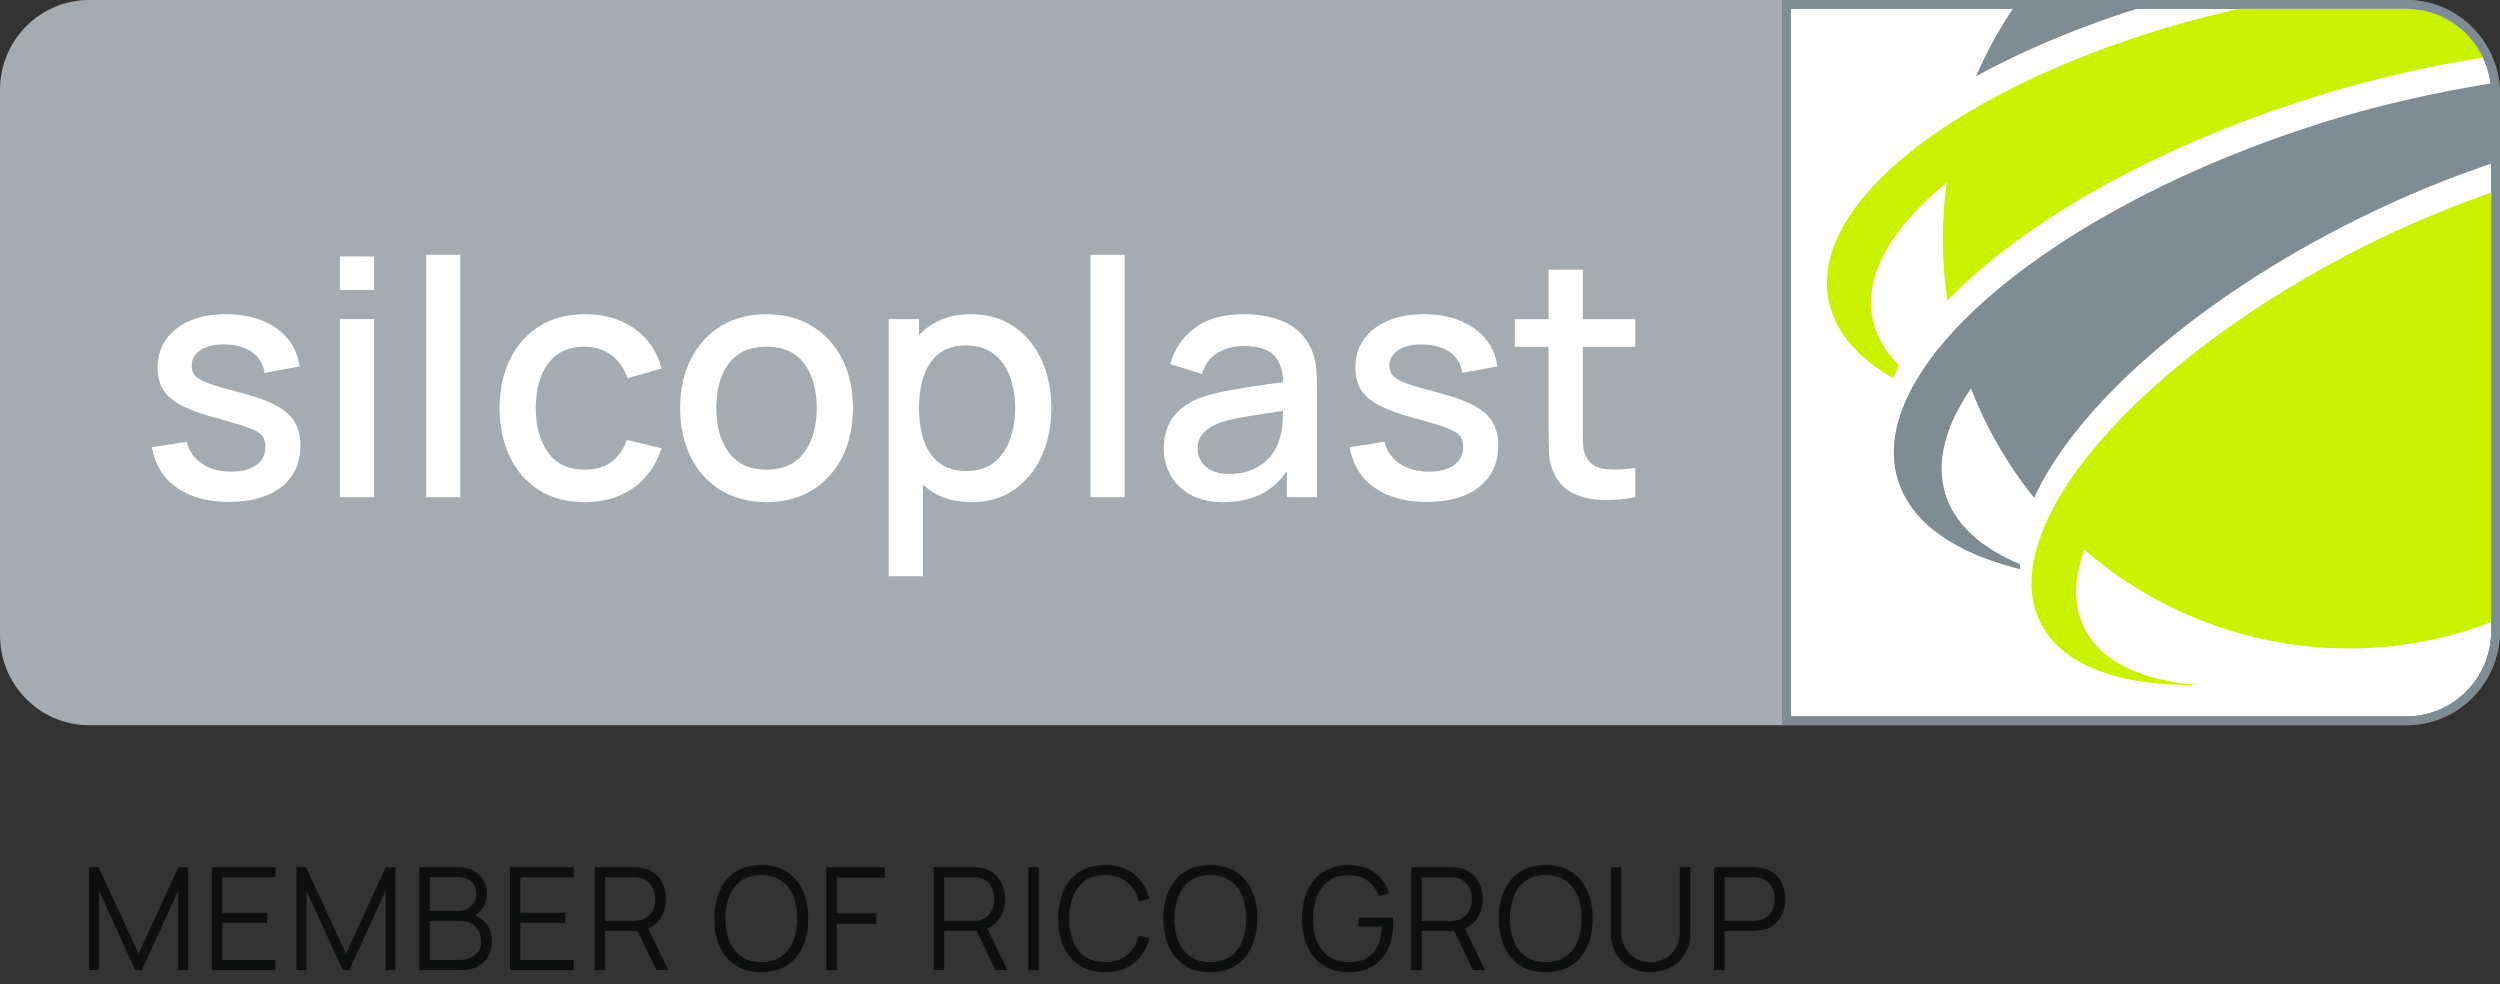
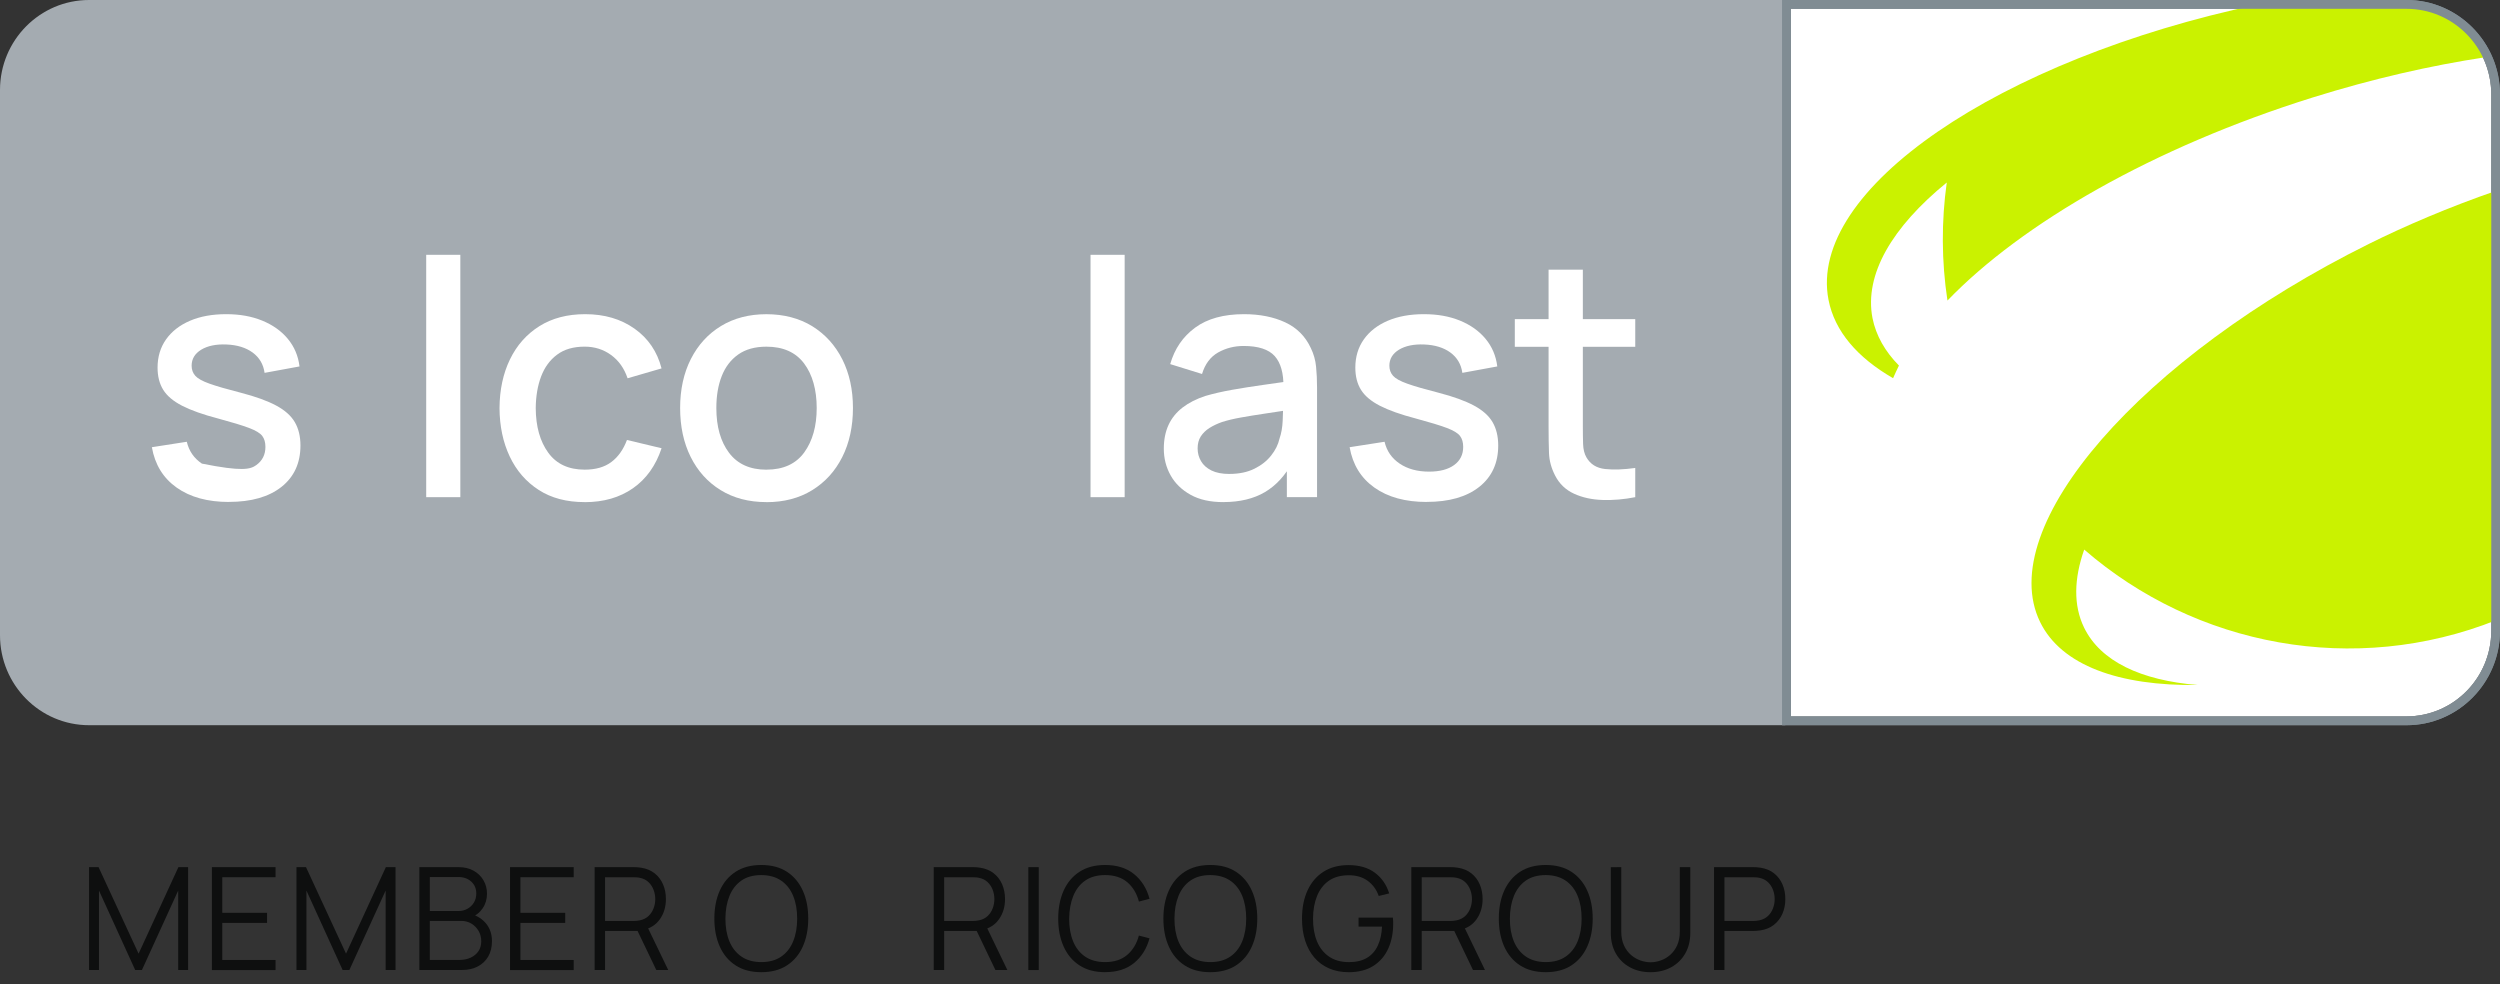
<svg xmlns="http://www.w3.org/2000/svg" width="160" height="63" viewBox="0 0 160 63" fill="none">
  <rect x="0" y="0" width="160" height="63" fill="#333333" stroke="none" />
  <g id="Ebene_1" clip-path="url(#clip0_399_218615)">
    <g id="Group">
      <path id="Vector" d="M5.703 46.413H114.263V0H5.703C2.553 0 0 2.579 0 5.761V40.652C0 43.834 2.553 46.413 5.703 46.413Z" fill="#A4ABB1" />
      <g id="Vector_2">
        <path d="M154.018 46.413H114.06V9.15527e-05H154.018C157.317 9.15527e-05 160 2.712 160 6.044V40.37C160 43.703 157.317 46.413 154.018 46.413ZM114.619 45.849H154.018C157.009 45.849 159.441 43.392 159.441 40.37V6.044C159.441 3.022 157.009 0.565 154.018 0.565H114.619V45.849Z" fill="#808C93" />
        <path d="M114.619 45.849H154.018C157.009 45.849 159.441 43.392 159.441 40.37V6.044C159.441 3.022 157.009 0.565 154.018 0.565H114.619V45.849Z" fill="white" />
      </g>
    </g>
    <g id="Group_2">
      <path id="Vector_3" d="M159.792 39.683V12.198C156.72 13.257 153.877 14.481 151.606 15.611C137.015 22.856 127.591 33.689 130.564 39.803C131.918 42.59 135.625 43.909 140.641 43.839C137.035 43.543 134.436 42.335 133.38 40.164C132.69 38.744 132.732 37.041 133.389 35.173C140.523 41.357 150.665 43.315 159.79 39.681H159.792V39.683Z" fill="#CAF200" />
-       <path id="Vector_4" d="M159.792 5.278C155.556 5.931 151.63 6.913 148.784 7.801C131.48 13.21 119.248 23.465 121.461 30.708C122.306 33.475 125.143 35.408 129.296 36.429C129.28 36.32 129.265 36.212 129.26 36.097C126.783 35.06 125.105 33.563 124.501 31.609C123.877 29.561 124.506 27.241 126.142 24.861C126.406 25.532 126.69 26.196 127.003 26.844C127.897 28.68 128.965 30.349 130.188 31.867C132.781 26.096 140.516 19.174 150.841 14.045C153.872 12.541 156.886 11.31 159.787 10.357V5.278H159.792Z" fill="#808C93" />
-       <path id="Vector_5" d="M129.01 0.285C128.011 1.735 127.159 3.275 126.468 4.883C129.656 3.133 133.445 1.556 137.645 0.285H129.01Z" fill="#808C93" />
      <path id="Vector_6" d="M154.876 0.285H144.521C127.901 3.794 115.66 12.162 117.024 19.186C117.417 21.207 118.877 22.889 121.157 24.204C121.271 23.94 121.398 23.671 121.532 23.395C120.649 22.499 120.064 21.482 119.84 20.362C119.299 17.562 121.105 14.526 124.593 11.681C124.246 14.158 124.253 16.706 124.637 19.235C129.401 14.292 137.826 9.422 148.022 6.236C151.818 5.05 155.54 4.196 159.063 3.663C159.184 3.645 158.792 2.433 157.724 1.599C156.637 0.75 154.874 0.282 154.874 0.282H154.876V0.285Z" fill="#CAF200" />
    </g>
    <g id="Vector_7">
      <path d="M154.018 46.413H114.06V0H154.018C157.317 0 160 2.712 160 6.044V40.37C160 43.703 157.317 46.413 154.018 46.413ZM114.618 45.849H154.018C157.009 45.849 159.441 43.391 159.441 40.37V6.044C159.441 3.022 157.009 0.565 154.018 0.565H114.618V45.849Z" fill="#808C93" />
    </g>
    <g id="Group_3">
      <path id="Vector_8" d="M5.698 62.082V55.497H6.308L8.87 61.034L11.418 55.497H12.038V62.078H11.405V56.996L9.083 62.082H8.653L6.335 56.996V62.082H5.696H5.698Z" fill="#0E0F0F" />
      <path id="Vector_9" d="M13.56 62.082V55.497H17.635V56.143H14.226V58.419H17.092V59.065H14.226V61.439H17.635V62.085H13.56V62.082Z" fill="#0E0F0F" />
      <path id="Vector_10" d="M18.974 62.082V55.497H19.584L22.146 61.034L24.695 55.497H25.314V62.078H24.681V56.996L22.359 62.082H21.929L19.611 56.996V62.082H18.972H18.974Z" fill="#0E0F0F" />
      <path id="Vector_11" d="M26.838 62.082V55.497H29.355C29.72 55.497 30.04 55.574 30.31 55.725C30.581 55.876 30.793 56.082 30.943 56.339C31.092 56.597 31.168 56.881 31.168 57.193C31.168 57.547 31.075 57.861 30.887 58.137C30.699 58.412 30.449 58.604 30.136 58.71L30.127 58.487C30.549 58.609 30.882 58.823 31.124 59.126C31.365 59.431 31.486 59.799 31.486 60.233C31.486 60.614 31.405 60.942 31.247 61.217C31.086 61.493 30.862 61.705 30.572 61.856C30.281 62.005 29.946 62.08 29.561 62.08H26.836H26.838V62.082ZM27.509 58.304H29.351C29.559 58.304 29.749 58.257 29.921 58.159C30.093 58.062 30.23 57.931 30.33 57.764C30.431 57.597 30.482 57.403 30.482 57.184C30.482 56.872 30.375 56.619 30.163 56.425C29.95 56.231 29.68 56.131 29.351 56.131H27.509V58.304ZM27.509 61.436H29.4C29.666 61.436 29.903 61.389 30.116 61.292C30.326 61.195 30.493 61.059 30.616 60.883C30.739 60.707 30.8 60.492 30.8 60.244C30.8 59.995 30.744 59.781 30.632 59.584C30.52 59.39 30.368 59.232 30.176 59.115C29.984 58.997 29.767 58.938 29.521 58.938H27.507V61.436H27.509Z" fill="#0E0F0F" />
      <path id="Vector_12" d="M32.642 62.082V55.497H36.717V56.143H33.308V58.419H36.174V59.065H33.308V61.439H36.717V62.085H32.642V62.082Z" fill="#0E0F0F" />
      <path id="Vector_13" d="M38.056 62.082V55.497H40.573C40.636 55.497 40.707 55.497 40.788 55.504C40.868 55.508 40.948 55.517 41.029 55.533C41.371 55.585 41.659 55.705 41.896 55.892C42.133 56.079 42.312 56.314 42.435 56.599C42.558 56.883 42.618 57.197 42.618 57.541C42.618 58.037 42.489 58.469 42.229 58.835C41.97 59.2 41.599 59.431 41.116 59.526L40.886 59.58H38.722V62.082H38.056ZM38.722 58.941H40.555C40.609 58.941 40.673 58.938 40.745 58.932C40.816 58.925 40.888 58.916 40.957 58.9C41.181 58.853 41.364 58.758 41.507 58.622C41.65 58.487 41.758 58.322 41.829 58.132C41.901 57.943 41.937 57.746 41.937 57.543C41.937 57.34 41.901 57.141 41.829 56.951C41.758 56.761 41.65 56.597 41.507 56.459C41.364 56.321 41.181 56.228 40.957 56.181C40.888 56.165 40.816 56.156 40.745 56.152C40.673 56.147 40.609 56.145 40.555 56.145H38.722V58.943V58.941ZM42.004 62.082L40.718 59.401L41.355 59.155L42.768 62.082H42.004Z" fill="#0E0F0F" />
      <path id="Vector_14" d="M48.721 62.22C48.073 62.22 47.525 62.075 47.078 61.784C46.631 61.493 46.293 61.089 46.063 60.574C45.833 60.059 45.719 59.465 45.719 58.789C45.719 58.114 45.833 57.52 46.063 57.005C46.293 56.49 46.631 56.086 47.078 55.795C47.525 55.504 48.073 55.359 48.721 55.359C49.369 55.359 49.921 55.504 50.366 55.795C50.811 56.086 51.149 56.49 51.381 57.005C51.614 57.52 51.727 58.114 51.727 58.789C51.727 59.465 51.611 60.059 51.381 60.574C51.151 61.089 50.813 61.493 50.366 61.784C49.919 62.075 49.374 62.22 48.721 62.22ZM48.721 61.574C49.231 61.574 49.658 61.457 49.997 61.222C50.339 60.987 50.594 60.66 50.764 60.242C50.934 59.822 51.019 59.338 51.019 58.789C51.019 58.241 50.934 57.757 50.764 57.34C50.594 56.922 50.337 56.596 49.997 56.362C49.655 56.127 49.231 56.007 48.721 56.005C48.211 56.005 47.786 56.122 47.449 56.357C47.111 56.592 46.857 56.919 46.687 57.337C46.517 57.757 46.43 58.241 46.427 58.789C46.427 59.338 46.508 59.822 46.678 60.237C46.848 60.653 47.105 60.98 47.444 61.215C47.786 61.452 48.211 61.572 48.721 61.574Z" fill="#0E0F0F" />
-       <path id="Vector_15" d="M52.883 62.082V55.497H56.628V56.17H53.55V58.455H56.084V59.124H53.55V62.082H52.883Z" fill="#0E0F0F" />
      <path id="Vector_16" d="M59.759 62.082V55.497H62.276C62.339 55.497 62.411 55.497 62.491 55.504C62.572 55.508 62.652 55.517 62.733 55.533C63.075 55.585 63.363 55.705 63.6 55.892C63.837 56.079 64.016 56.314 64.139 56.599C64.261 56.883 64.322 57.197 64.322 57.541C64.322 58.037 64.192 58.469 63.933 58.835C63.674 59.2 63.303 59.431 62.82 59.526L62.589 59.58H60.426V62.082H59.759ZM60.426 58.941H62.259C62.312 58.941 62.377 58.938 62.449 58.932C62.52 58.925 62.592 58.916 62.661 58.9C62.885 58.853 63.068 58.758 63.211 58.622C63.354 58.487 63.461 58.322 63.533 58.132C63.604 57.943 63.64 57.746 63.64 57.543C63.64 57.34 63.604 57.141 63.533 56.951C63.461 56.761 63.354 56.597 63.211 56.459C63.068 56.321 62.885 56.228 62.661 56.181C62.592 56.165 62.52 56.156 62.449 56.152C62.377 56.147 62.312 56.145 62.259 56.145H60.426V58.943V58.941ZM63.707 62.082L62.422 59.401L63.059 59.155L64.472 62.082H63.707Z" fill="#0E0F0F" />
      <path id="Vector_17" d="M65.813 62.082V55.497H66.479V62.082H65.813Z" fill="#0E0F0F" />
      <path id="Vector_18" d="M70.729 62.22C70.08 62.22 69.533 62.075 69.086 61.784C68.638 61.493 68.301 61.089 68.071 60.574C67.84 60.059 67.726 59.465 67.726 58.789C67.726 58.114 67.84 57.52 68.071 57.005C68.301 56.49 68.638 56.086 69.086 55.795C69.533 55.504 70.08 55.359 70.729 55.359C71.486 55.359 72.106 55.555 72.584 55.946C73.065 56.339 73.393 56.863 73.57 57.523L72.89 57.701C72.752 57.179 72.504 56.766 72.144 56.461C71.784 56.156 71.312 56.005 70.726 56.005C70.217 56.005 69.792 56.122 69.454 56.357C69.117 56.592 68.862 56.919 68.692 57.337C68.522 57.757 68.433 58.241 68.426 58.789C68.424 59.338 68.507 59.822 68.677 60.239C68.846 60.657 69.103 60.985 69.445 61.22C69.787 61.454 70.215 61.574 70.724 61.574C71.31 61.574 71.781 61.421 72.141 61.113C72.501 60.806 72.749 60.395 72.888 59.876L73.568 60.054C73.389 60.714 73.06 61.238 72.582 61.631C72.101 62.024 71.484 62.218 70.726 62.218H70.729V62.22Z" fill="#0E0F0F" />
      <path id="Vector_19" d="M77.459 62.22C76.811 62.22 76.263 62.075 75.816 61.784C75.369 61.493 75.032 61.089 74.802 60.574C74.571 60.059 74.457 59.465 74.457 58.789C74.457 58.114 74.571 57.52 74.802 57.005C75.032 56.49 75.369 56.086 75.816 55.795C76.263 55.504 76.811 55.359 77.459 55.359C78.108 55.359 78.66 55.504 79.105 55.795C79.55 56.086 79.887 56.49 80.12 57.005C80.35 57.52 80.466 58.114 80.466 58.789C80.466 59.465 80.35 60.059 80.12 60.574C79.889 61.089 79.552 61.493 79.105 61.784C78.658 62.075 78.112 62.22 77.459 62.22ZM77.459 61.574C77.969 61.574 78.396 61.457 78.736 61.222C79.078 60.987 79.333 60.66 79.503 60.242C79.672 59.822 79.757 59.338 79.757 58.789C79.757 58.241 79.672 57.757 79.503 57.34C79.333 56.922 79.076 56.596 78.736 56.362C78.394 56.127 77.969 56.007 77.459 56.005C76.95 56.005 76.525 56.122 76.188 56.357C75.85 56.592 75.595 56.919 75.425 57.337C75.255 57.757 75.168 58.241 75.166 58.789C75.164 59.338 75.246 59.822 75.416 60.237C75.586 60.653 75.843 60.98 76.183 61.215C76.525 61.452 76.95 61.572 77.459 61.574Z" fill="#0E0F0F" />
      <path id="Vector_20" d="M86.301 62.22C85.842 62.22 85.429 62.139 85.06 61.978C84.691 61.816 84.378 61.588 84.121 61.287C83.864 60.987 83.665 60.628 83.531 60.206C83.394 59.783 83.328 59.311 83.328 58.789C83.328 58.101 83.446 57.5 83.683 56.985C83.92 56.472 84.26 56.073 84.704 55.79C85.149 55.508 85.681 55.366 86.303 55.366C86.996 55.366 87.561 55.531 87.997 55.858C88.433 56.185 88.737 56.626 88.909 57.177L88.239 57.342C88.098 56.94 87.863 56.617 87.539 56.377C87.215 56.138 86.81 56.016 86.327 56.016C85.818 56.016 85.393 56.129 85.055 56.362C84.718 56.594 84.463 56.922 84.293 57.34C84.123 57.76 84.036 58.243 84.034 58.792C84.032 59.34 84.114 59.824 84.284 60.239C84.454 60.655 84.711 60.982 85.051 61.217C85.393 61.454 85.818 61.574 86.327 61.576C86.795 61.576 87.181 61.484 87.485 61.303C87.789 61.12 88.022 60.858 88.18 60.517C88.339 60.176 88.429 59.772 88.449 59.304H86.947V58.728H89.146C89.155 58.798 89.16 58.873 89.162 58.95C89.162 59.027 89.164 59.083 89.164 59.117C89.164 59.711 89.059 60.244 88.847 60.711C88.634 61.179 88.317 61.549 87.894 61.818C87.47 62.087 86.938 62.222 86.298 62.222H86.301V62.22Z" fill="#0E0F0F" />
      <path id="Vector_21" d="M90.324 62.082V55.497H92.841C92.904 55.497 92.975 55.497 93.056 55.504C93.136 55.51 93.217 55.517 93.297 55.533C93.639 55.585 93.928 55.705 94.165 55.892C94.402 56.079 94.581 56.314 94.704 56.599C94.826 56.883 94.887 57.197 94.887 57.541C94.887 58.037 94.757 58.469 94.498 58.835C94.239 59.2 93.867 59.431 93.385 59.526L93.154 59.58H90.99V62.082H90.324ZM90.99 58.941H92.823C92.877 58.941 92.942 58.938 93.013 58.932C93.085 58.925 93.157 58.916 93.226 58.9C93.449 58.853 93.633 58.758 93.776 58.622C93.919 58.487 94.026 58.322 94.098 58.132C94.169 57.943 94.205 57.746 94.205 57.543C94.205 57.34 94.169 57.141 94.098 56.951C94.026 56.761 93.919 56.597 93.776 56.459C93.633 56.321 93.449 56.228 93.226 56.181C93.157 56.165 93.085 56.156 93.013 56.152C92.942 56.147 92.877 56.145 92.823 56.145H90.99V58.943V58.941ZM94.272 62.082L92.987 59.401L93.626 59.155L95.039 62.082H94.272Z" fill="#0E0F0F" />
      <path id="Vector_22" d="M98.926 62.22C98.278 62.22 97.73 62.075 97.283 61.784C96.836 61.493 96.499 61.089 96.268 60.574C96.038 60.059 95.924 59.465 95.924 58.789C95.924 58.114 96.038 57.52 96.268 57.005C96.499 56.49 96.836 56.086 97.283 55.795C97.73 55.504 98.278 55.359 98.926 55.359C99.575 55.359 100.127 55.504 100.571 55.795C101.016 56.086 101.354 56.49 101.586 57.005C101.817 57.52 101.933 58.114 101.933 58.789C101.933 59.465 101.817 60.059 101.586 60.574C101.356 61.089 101.019 61.493 100.571 61.784C100.127 62.075 99.577 62.22 98.926 62.22ZM98.926 61.574C99.436 61.574 99.861 61.457 100.203 61.222C100.545 60.987 100.799 60.66 100.969 60.242C101.139 59.822 101.224 59.338 101.224 58.789C101.224 58.241 101.139 57.757 100.969 57.34C100.799 56.922 100.542 56.596 100.203 56.362C99.861 56.127 99.436 56.007 98.926 56.005C98.416 56.005 97.992 56.122 97.654 56.357C97.317 56.592 97.062 56.919 96.892 57.337C96.722 57.757 96.635 58.241 96.633 58.789C96.63 59.338 96.713 59.822 96.883 60.237C97.053 60.653 97.31 60.98 97.65 61.215C97.992 61.452 98.416 61.572 98.926 61.574Z" fill="#0E0F0F" />
      <path id="Vector_23" d="M105.635 62.22C105.136 62.22 104.696 62.116 104.316 61.908C103.936 61.701 103.634 61.409 103.417 61.03C103.2 60.653 103.091 60.21 103.091 59.704V55.501L103.761 55.497V59.618C103.761 59.959 103.82 60.255 103.934 60.504C104.048 60.752 104.197 60.955 104.383 61.116C104.568 61.276 104.772 61.394 104.991 61.47C105.212 61.547 105.425 61.585 105.635 61.585C105.845 61.585 106.062 61.547 106.283 61.47C106.504 61.394 106.705 61.276 106.889 61.116C107.072 60.955 107.222 60.752 107.336 60.504C107.45 60.255 107.508 59.959 107.508 59.618V55.497H108.179V59.704C108.179 60.21 108.069 60.653 107.852 61.028C107.635 61.405 107.336 61.696 106.954 61.906C106.571 62.114 106.133 62.22 105.635 62.22Z" fill="#0E0F0F" />
      <path id="Vector_24" d="M109.699 62.082V55.497H112.216C112.278 55.497 112.35 55.497 112.43 55.504C112.511 55.51 112.591 55.517 112.672 55.533C113.014 55.585 113.302 55.705 113.539 55.892C113.776 56.079 113.955 56.314 114.078 56.599C114.201 56.883 114.261 57.197 114.261 57.541C114.261 57.884 114.199 58.196 114.076 58.478C113.953 58.76 113.772 58.997 113.535 59.185C113.298 59.372 113.009 59.492 112.672 59.544C112.589 59.555 112.509 59.564 112.43 59.571C112.352 59.578 112.278 59.58 112.216 59.58H110.365V62.082H109.699ZM110.365 58.941H112.198C112.252 58.941 112.316 58.938 112.388 58.932C112.459 58.925 112.531 58.916 112.6 58.9C112.824 58.853 113.007 58.758 113.15 58.622C113.293 58.487 113.401 58.322 113.472 58.132C113.544 57.943 113.579 57.746 113.579 57.543C113.579 57.34 113.544 57.141 113.472 56.951C113.401 56.761 113.293 56.597 113.15 56.459C113.007 56.321 112.824 56.228 112.6 56.181C112.531 56.165 112.459 56.156 112.388 56.152C112.316 56.147 112.252 56.145 112.198 56.145H110.365V58.943V58.941Z" fill="#0E0F0F" />
    </g>
    <g id="Group_4">
-       <path id="Vector_25" d="M14.66 32.126C13.287 32.126 12.17 31.819 11.307 31.207C10.444 30.595 9.914 29.735 9.72 28.621L11.955 28.273C12.094 28.865 12.415 29.33 12.921 29.671C13.426 30.012 14.054 30.184 14.805 30.184C15.487 30.184 16.021 30.044 16.408 29.762C16.795 29.48 16.987 29.093 16.987 28.601C16.987 28.312 16.92 28.079 16.784 27.899C16.647 27.718 16.363 27.549 15.932 27.386C15.5 27.223 14.843 27.024 13.958 26.785C12.99 26.532 12.223 26.259 11.655 25.968C11.088 25.676 10.685 25.335 10.444 24.945C10.203 24.554 10.084 24.082 10.084 23.526C10.084 22.837 10.265 22.234 10.627 21.722C10.989 21.209 11.499 20.812 12.158 20.529C12.816 20.247 13.587 20.107 14.472 20.107C15.357 20.107 16.104 20.245 16.779 20.518C17.454 20.794 18.002 21.182 18.418 21.683C18.836 22.187 19.086 22.776 19.169 23.452L16.933 23.863C16.857 23.314 16.602 22.883 16.171 22.564C15.74 22.248 15.178 22.074 14.49 22.047C13.828 22.02 13.292 22.131 12.88 22.379C12.469 22.63 12.264 22.971 12.264 23.407C12.264 23.66 12.342 23.874 12.498 24.05C12.655 24.226 12.959 24.396 13.412 24.556C13.866 24.719 14.535 24.911 15.418 25.137C16.366 25.383 17.117 25.656 17.673 25.954C18.23 26.252 18.63 26.609 18.869 27.02C19.108 27.431 19.229 27.93 19.229 28.513C19.229 29.638 18.822 30.521 18.013 31.162C17.201 31.801 16.082 32.122 14.655 32.122L14.66 32.126Z" fill="white" />
-       <path id="Vector_26" d="M21.753 18.555V16.414H23.937V18.555H21.753ZM21.753 31.819V20.423H23.937V31.819H21.753Z" fill="white" />
+       <path id="Vector_25" d="M14.66 32.126C13.287 32.126 12.17 31.819 11.307 31.207C10.444 30.595 9.914 29.735 9.72 28.621L11.955 28.273C12.094 28.865 12.415 29.33 12.921 29.671C15.487 30.184 16.021 30.044 16.408 29.762C16.795 29.48 16.987 29.093 16.987 28.601C16.987 28.312 16.92 28.079 16.784 27.899C16.647 27.718 16.363 27.549 15.932 27.386C15.5 27.223 14.843 27.024 13.958 26.785C12.99 26.532 12.223 26.259 11.655 25.968C11.088 25.676 10.685 25.335 10.444 24.945C10.203 24.554 10.084 24.082 10.084 23.526C10.084 22.837 10.265 22.234 10.627 21.722C10.989 21.209 11.499 20.812 12.158 20.529C12.816 20.247 13.587 20.107 14.472 20.107C15.357 20.107 16.104 20.245 16.779 20.518C17.454 20.794 18.002 21.182 18.418 21.683C18.836 22.187 19.086 22.776 19.169 23.452L16.933 23.863C16.857 23.314 16.602 22.883 16.171 22.564C15.74 22.248 15.178 22.074 14.49 22.047C13.828 22.02 13.292 22.131 12.88 22.379C12.469 22.63 12.264 22.971 12.264 23.407C12.264 23.66 12.342 23.874 12.498 24.05C12.655 24.226 12.959 24.396 13.412 24.556C13.866 24.719 14.535 24.911 15.418 25.137C16.366 25.383 17.117 25.656 17.673 25.954C18.23 26.252 18.63 26.609 18.869 27.02C19.108 27.431 19.229 27.93 19.229 28.513C19.229 29.638 18.822 30.521 18.013 31.162C17.201 31.801 16.082 32.122 14.655 32.122L14.66 32.126Z" fill="white" />
      <path id="Vector_27" d="M27.277 31.819V16.308H29.461V31.819H27.277Z" fill="white" />
      <path id="Vector_28" d="M37.419 32.135C36.263 32.135 35.282 31.876 34.475 31.354C33.668 30.834 33.048 30.119 32.621 29.213C32.192 28.305 31.976 27.275 31.969 26.121C31.976 24.947 32.199 23.908 32.637 23.002C33.075 22.099 33.701 21.39 34.517 20.877C35.331 20.364 36.31 20.107 37.452 20.107C38.684 20.107 39.737 20.416 40.611 21.035C41.485 21.654 42.062 22.501 42.339 23.578L40.166 24.21C39.949 23.571 39.596 23.072 39.106 22.718C38.617 22.363 38.054 22.185 37.419 22.185C36.701 22.185 36.113 22.354 35.655 22.697C35.194 23.038 34.855 23.504 34.631 24.095C34.408 24.687 34.294 25.362 34.287 26.121C34.294 27.296 34.56 28.246 35.087 28.971C35.612 29.696 36.39 30.058 37.421 30.058C38.125 30.058 38.693 29.895 39.129 29.567C39.565 29.24 39.895 28.77 40.126 28.158L42.341 28.687C41.972 29.798 41.362 30.652 40.513 31.246C39.663 31.84 38.633 32.138 37.421 32.138H37.419V32.135Z" fill="white" />
      <path id="Vector_29" d="M49.052 32.135C47.925 32.135 46.946 31.878 46.117 31.365C45.287 30.853 44.65 30.143 44.201 29.24C43.752 28.337 43.528 27.293 43.528 26.112C43.528 24.931 43.758 23.876 44.217 22.973C44.677 22.07 45.321 21.365 46.148 20.863C46.977 20.36 47.945 20.109 49.052 20.109C50.158 20.109 51.158 20.367 51.987 20.879C52.816 21.394 53.456 22.101 53.909 23C54.361 23.901 54.589 24.938 54.589 26.112C54.589 27.287 54.361 28.348 53.905 29.251C53.449 30.155 52.807 30.862 51.978 31.372C51.149 31.882 50.174 32.138 49.054 32.138H49.052V32.135ZM49.052 30.058C50.132 30.058 50.936 29.689 51.471 28.956C52.002 28.221 52.269 27.273 52.269 26.112C52.269 24.951 51.998 23.973 51.459 23.258C50.921 22.544 50.118 22.187 49.052 22.187C48.321 22.187 47.719 22.354 47.246 22.688C46.772 23.023 46.421 23.483 46.191 24.07C45.96 24.658 45.846 25.337 45.846 26.112C45.846 27.309 46.119 28.264 46.662 28.983C47.205 29.701 48.003 30.06 49.054 30.06H49.052V30.058Z" fill="white" />
-       <path id="Vector_30" d="M56.876 36.885V20.423H58.818V28.621H59.069V36.883H56.876V36.885ZM62.18 32.138C61.101 32.138 60.195 31.871 59.464 31.34C58.733 30.81 58.179 30.089 57.803 29.184C57.428 28.276 57.24 27.253 57.24 26.112C57.24 24.972 57.426 23.949 57.799 23.043C58.172 22.135 58.722 21.419 59.449 20.895C60.175 20.371 61.072 20.109 62.138 20.109C63.204 20.109 64.109 20.371 64.879 20.895C65.647 21.419 66.242 22.133 66.66 23.038C67.078 23.942 67.286 24.967 67.286 26.114C67.286 27.262 67.078 28.28 66.665 29.19C66.251 30.101 65.663 30.821 64.899 31.349C64.136 31.878 63.229 32.14 62.178 32.14L62.18 32.138ZM61.876 30.143C62.572 30.143 63.148 29.963 63.604 29.606C64.06 29.247 64.402 28.764 64.628 28.156C64.854 27.549 64.968 26.866 64.968 26.114C64.968 25.362 64.854 24.694 64.628 24.089C64.402 23.483 64.056 23.002 63.589 22.643C63.121 22.284 62.527 22.106 61.803 22.106C61.121 22.106 60.557 22.275 60.117 22.612C59.675 22.948 59.348 23.42 59.136 24.025C58.923 24.631 58.816 25.326 58.816 26.114C58.816 26.903 58.921 27.598 59.129 28.203C59.337 28.809 59.668 29.283 60.122 29.628C60.573 29.974 61.159 30.146 61.876 30.146V30.143Z" fill="white" />
      <path id="Vector_31" d="M69.794 31.819V16.308H71.978V31.819H69.794Z" fill="white" />
      <path id="Vector_32" d="M78.296 32.135C77.46 32.135 76.76 31.98 76.197 31.666C75.633 31.352 75.206 30.938 74.918 30.421C74.629 29.904 74.484 29.337 74.484 28.716C74.484 28.14 74.585 27.632 74.786 27.196C74.987 26.76 75.287 26.39 75.684 26.083C76.082 25.776 76.57 25.529 77.147 25.34C77.647 25.193 78.215 25.062 78.85 24.949C79.483 24.836 80.151 24.732 80.851 24.633C81.55 24.534 82.246 24.436 82.934 24.337L82.14 24.78C82.154 23.885 81.968 23.224 81.582 22.79C81.195 22.359 80.531 22.142 79.592 22.142C79 22.142 78.457 22.28 77.962 22.557C77.468 22.835 77.124 23.294 76.93 23.935L74.893 23.303C75.173 22.325 75.702 21.548 76.485 20.972C77.267 20.396 78.311 20.107 79.612 20.107C80.623 20.107 81.501 20.281 82.25 20.629C82.999 20.976 83.546 21.527 83.895 22.28C84.076 22.652 84.188 23.047 84.228 23.461C84.271 23.876 84.291 24.323 84.291 24.8V31.817H82.359V29.211L82.735 29.547C82.268 30.419 81.675 31.069 80.956 31.494C80.236 31.919 79.348 32.133 78.298 32.133L78.296 32.135ZM78.682 30.331C79.302 30.331 79.834 30.22 80.281 29.999C80.728 29.778 81.085 29.495 81.356 29.15C81.629 28.804 81.805 28.447 81.888 28.073C82.006 27.736 82.073 27.354 82.091 26.934C82.109 26.512 82.118 26.175 82.118 25.922L82.829 26.187C82.14 26.293 81.512 26.388 80.949 26.471C80.386 26.555 79.876 26.638 79.42 26.72C78.964 26.801 78.557 26.898 78.204 27.011C77.904 27.117 77.638 27.244 77.406 27.39C77.173 27.537 76.988 27.718 76.851 27.928C76.715 28.14 76.648 28.395 76.648 28.698C76.648 29.001 76.722 29.267 76.867 29.516C77.012 29.766 77.236 29.963 77.535 30.112C77.835 30.259 78.217 30.333 78.684 30.333L78.682 30.331Z" fill="white" />
      <path id="Vector_33" d="M91.317 32.126C89.944 32.126 88.826 31.819 87.964 31.207C87.101 30.595 86.571 29.735 86.376 28.621L88.612 28.273C88.751 28.865 89.072 29.33 89.578 29.671C90.083 30.012 90.711 30.184 91.462 30.184C92.144 30.184 92.678 30.044 93.065 29.762C93.452 29.48 93.644 29.093 93.644 28.601C93.644 28.312 93.577 28.079 93.44 27.899C93.304 27.718 93.02 27.549 92.589 27.386C92.157 27.223 91.5 27.024 90.615 26.785C89.647 26.532 88.88 26.259 88.312 25.968C87.745 25.676 87.342 25.335 87.101 24.945C86.859 24.554 86.741 24.082 86.741 23.526C86.741 22.837 86.922 22.234 87.284 21.722C87.646 21.209 88.156 20.812 88.815 20.529C89.473 20.247 90.244 20.107 91.129 20.107C92.014 20.107 92.761 20.245 93.436 20.518C94.111 20.794 94.659 21.182 95.075 21.683C95.493 22.187 95.743 22.776 95.826 23.452L93.59 23.863C93.514 23.314 93.259 22.883 92.828 22.564C92.397 22.248 91.835 22.074 91.147 22.047C90.485 22.02 89.949 22.131 89.537 22.379C89.126 22.63 88.92 22.971 88.92 23.407C88.92 23.66 88.999 23.874 89.155 24.05C89.312 24.226 89.616 24.396 90.069 24.556C90.523 24.719 91.192 24.911 92.075 25.137C93.022 25.383 93.773 25.656 94.33 25.954C94.887 26.252 95.287 26.609 95.526 27.02C95.765 27.431 95.886 27.93 95.886 28.513C95.886 29.638 95.479 30.521 94.67 31.162C93.859 31.801 92.739 32.122 91.312 32.122L91.317 32.126Z" fill="white" />
      <path id="Vector_34" d="M96.948 22.196V20.423H104.656V22.196H96.948ZM104.656 31.819C103.945 31.959 103.249 32.02 102.568 31.998C101.886 31.977 101.276 31.844 100.739 31.598C100.203 31.352 99.798 30.965 99.528 30.437C99.284 29.965 99.154 29.486 99.136 28.996C99.118 28.508 99.109 27.953 99.109 27.334V17.257H101.302V27.228C101.302 27.684 101.307 28.081 101.318 28.42C101.329 28.757 101.399 29.044 101.533 29.274C101.783 29.71 102.181 29.958 102.729 30.017C103.274 30.076 103.918 30.053 104.656 29.949V31.817V31.819Z" fill="white" />
    </g>
  </g>
  <defs>
    <clipPath id="clip0_399_218615">
      <rect width="160" height="62.222" fill="white" />
    </clipPath>
  </defs>
</svg>